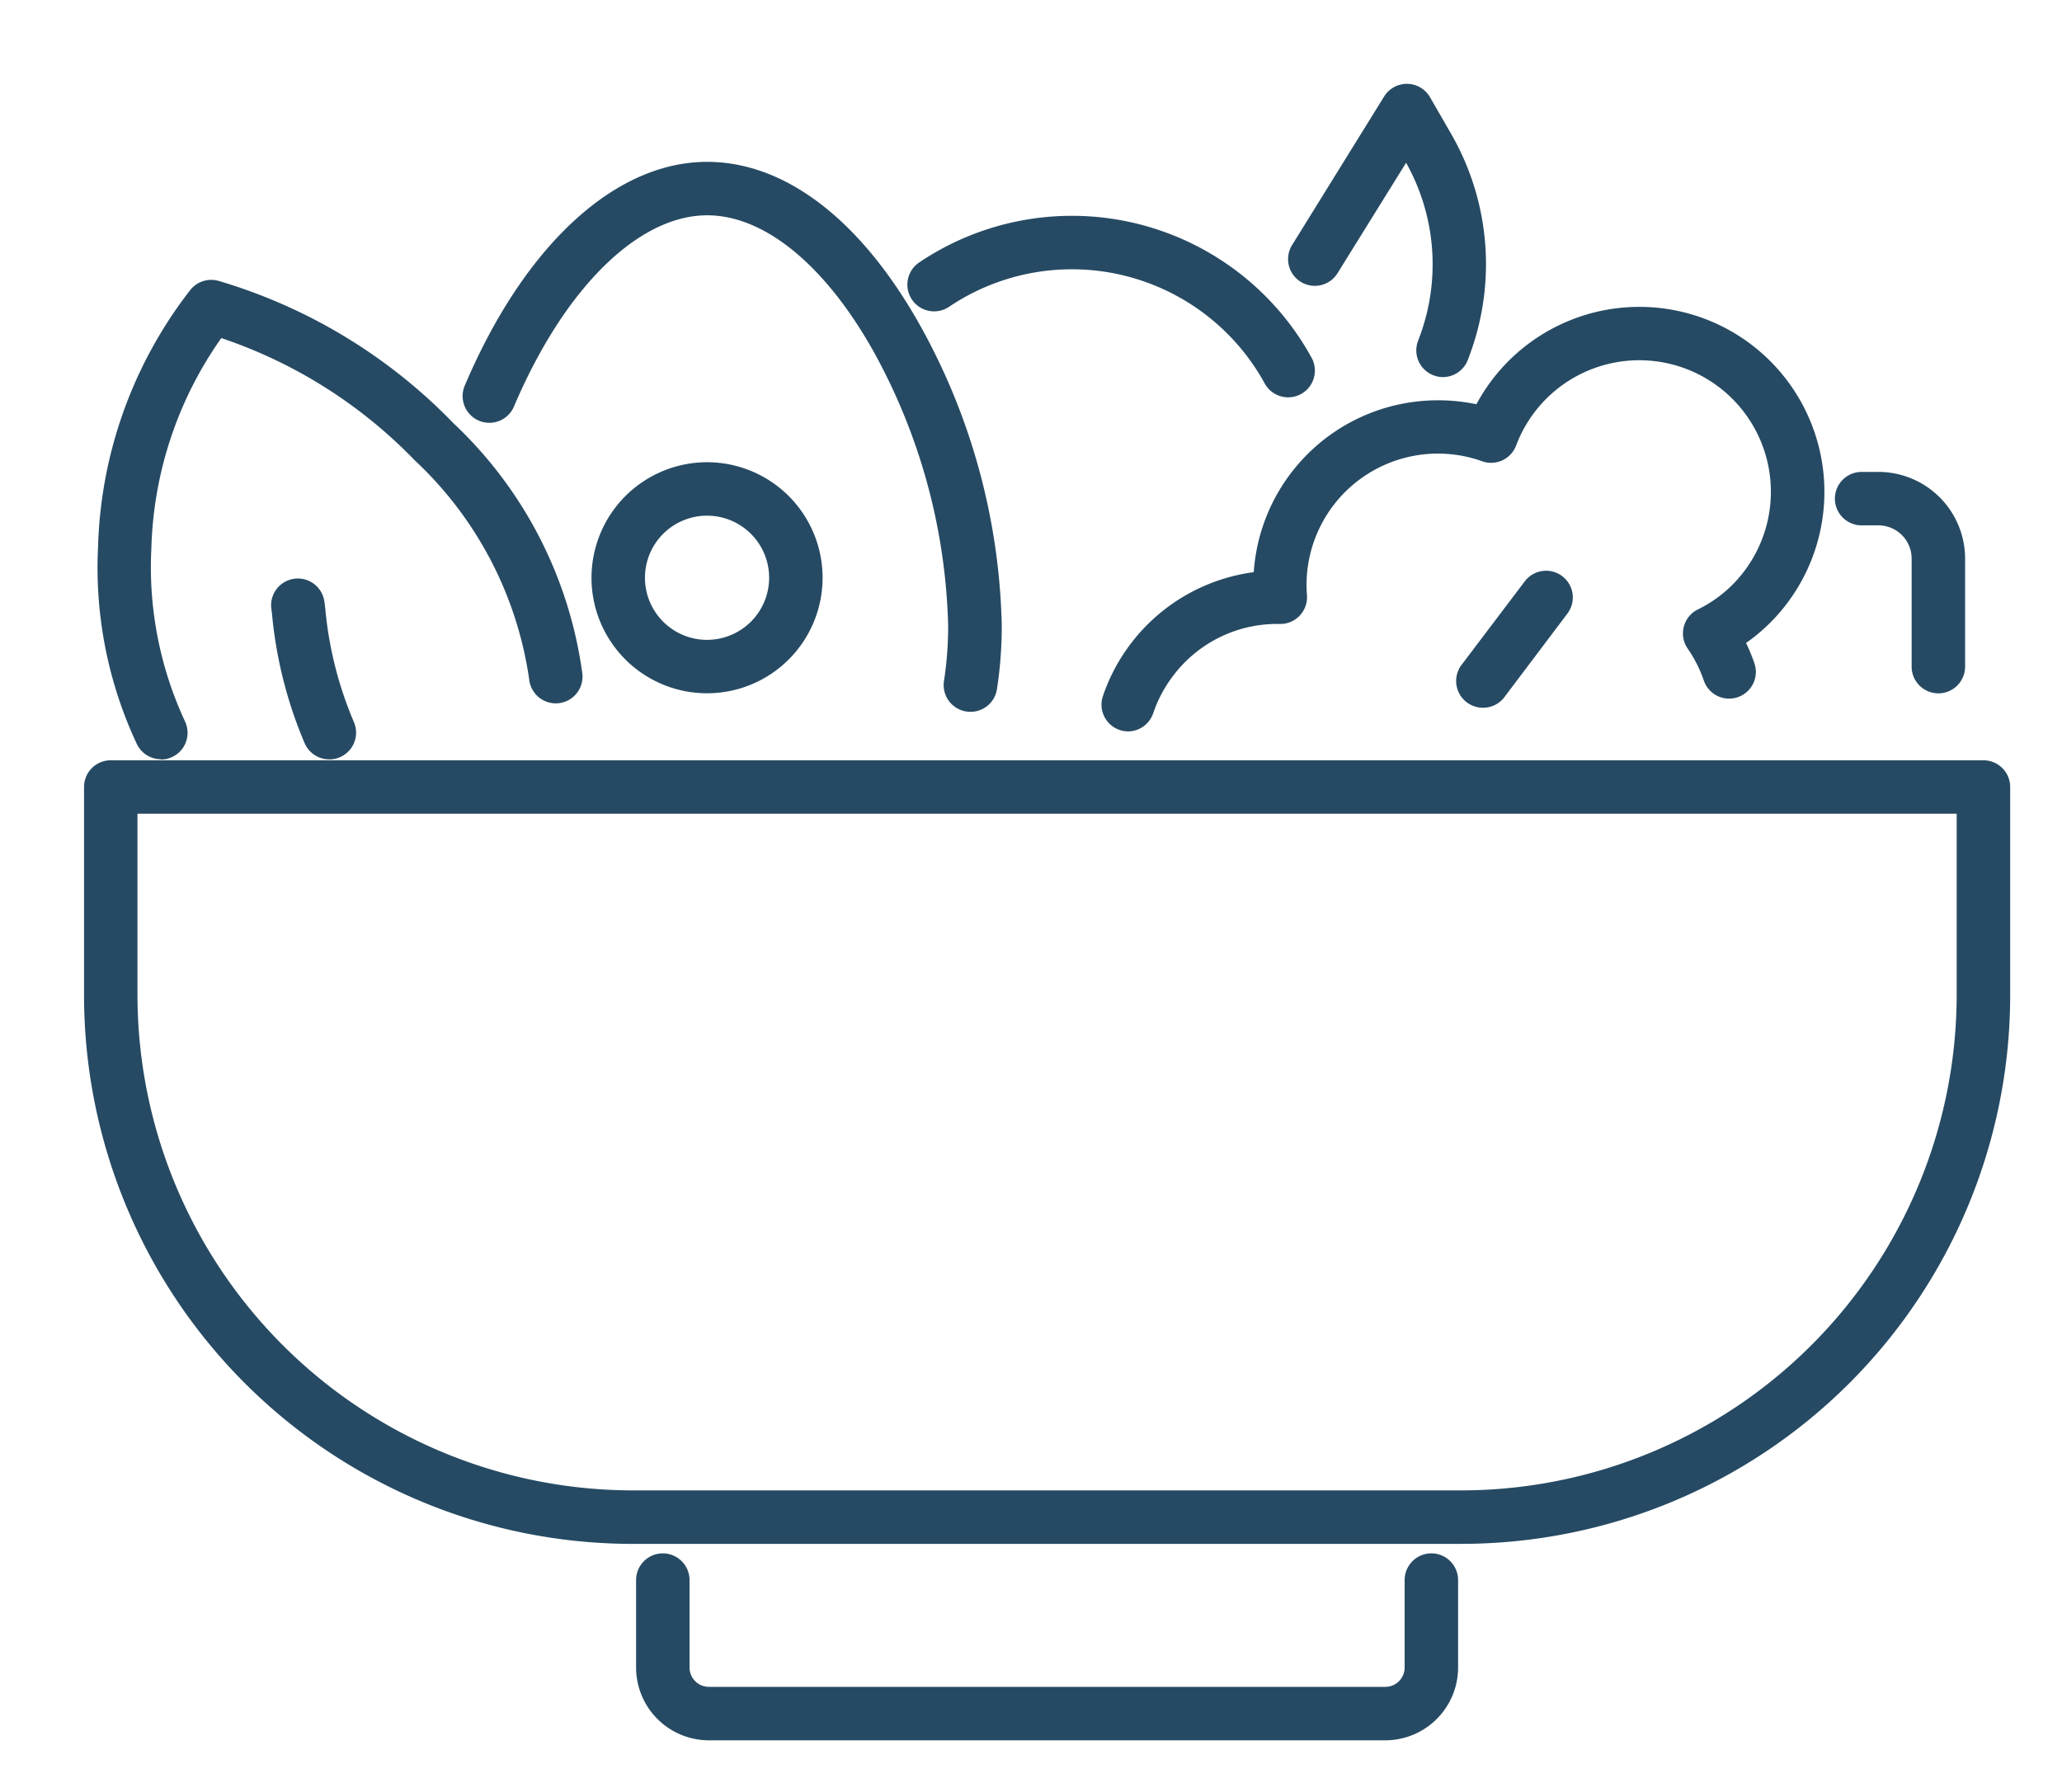
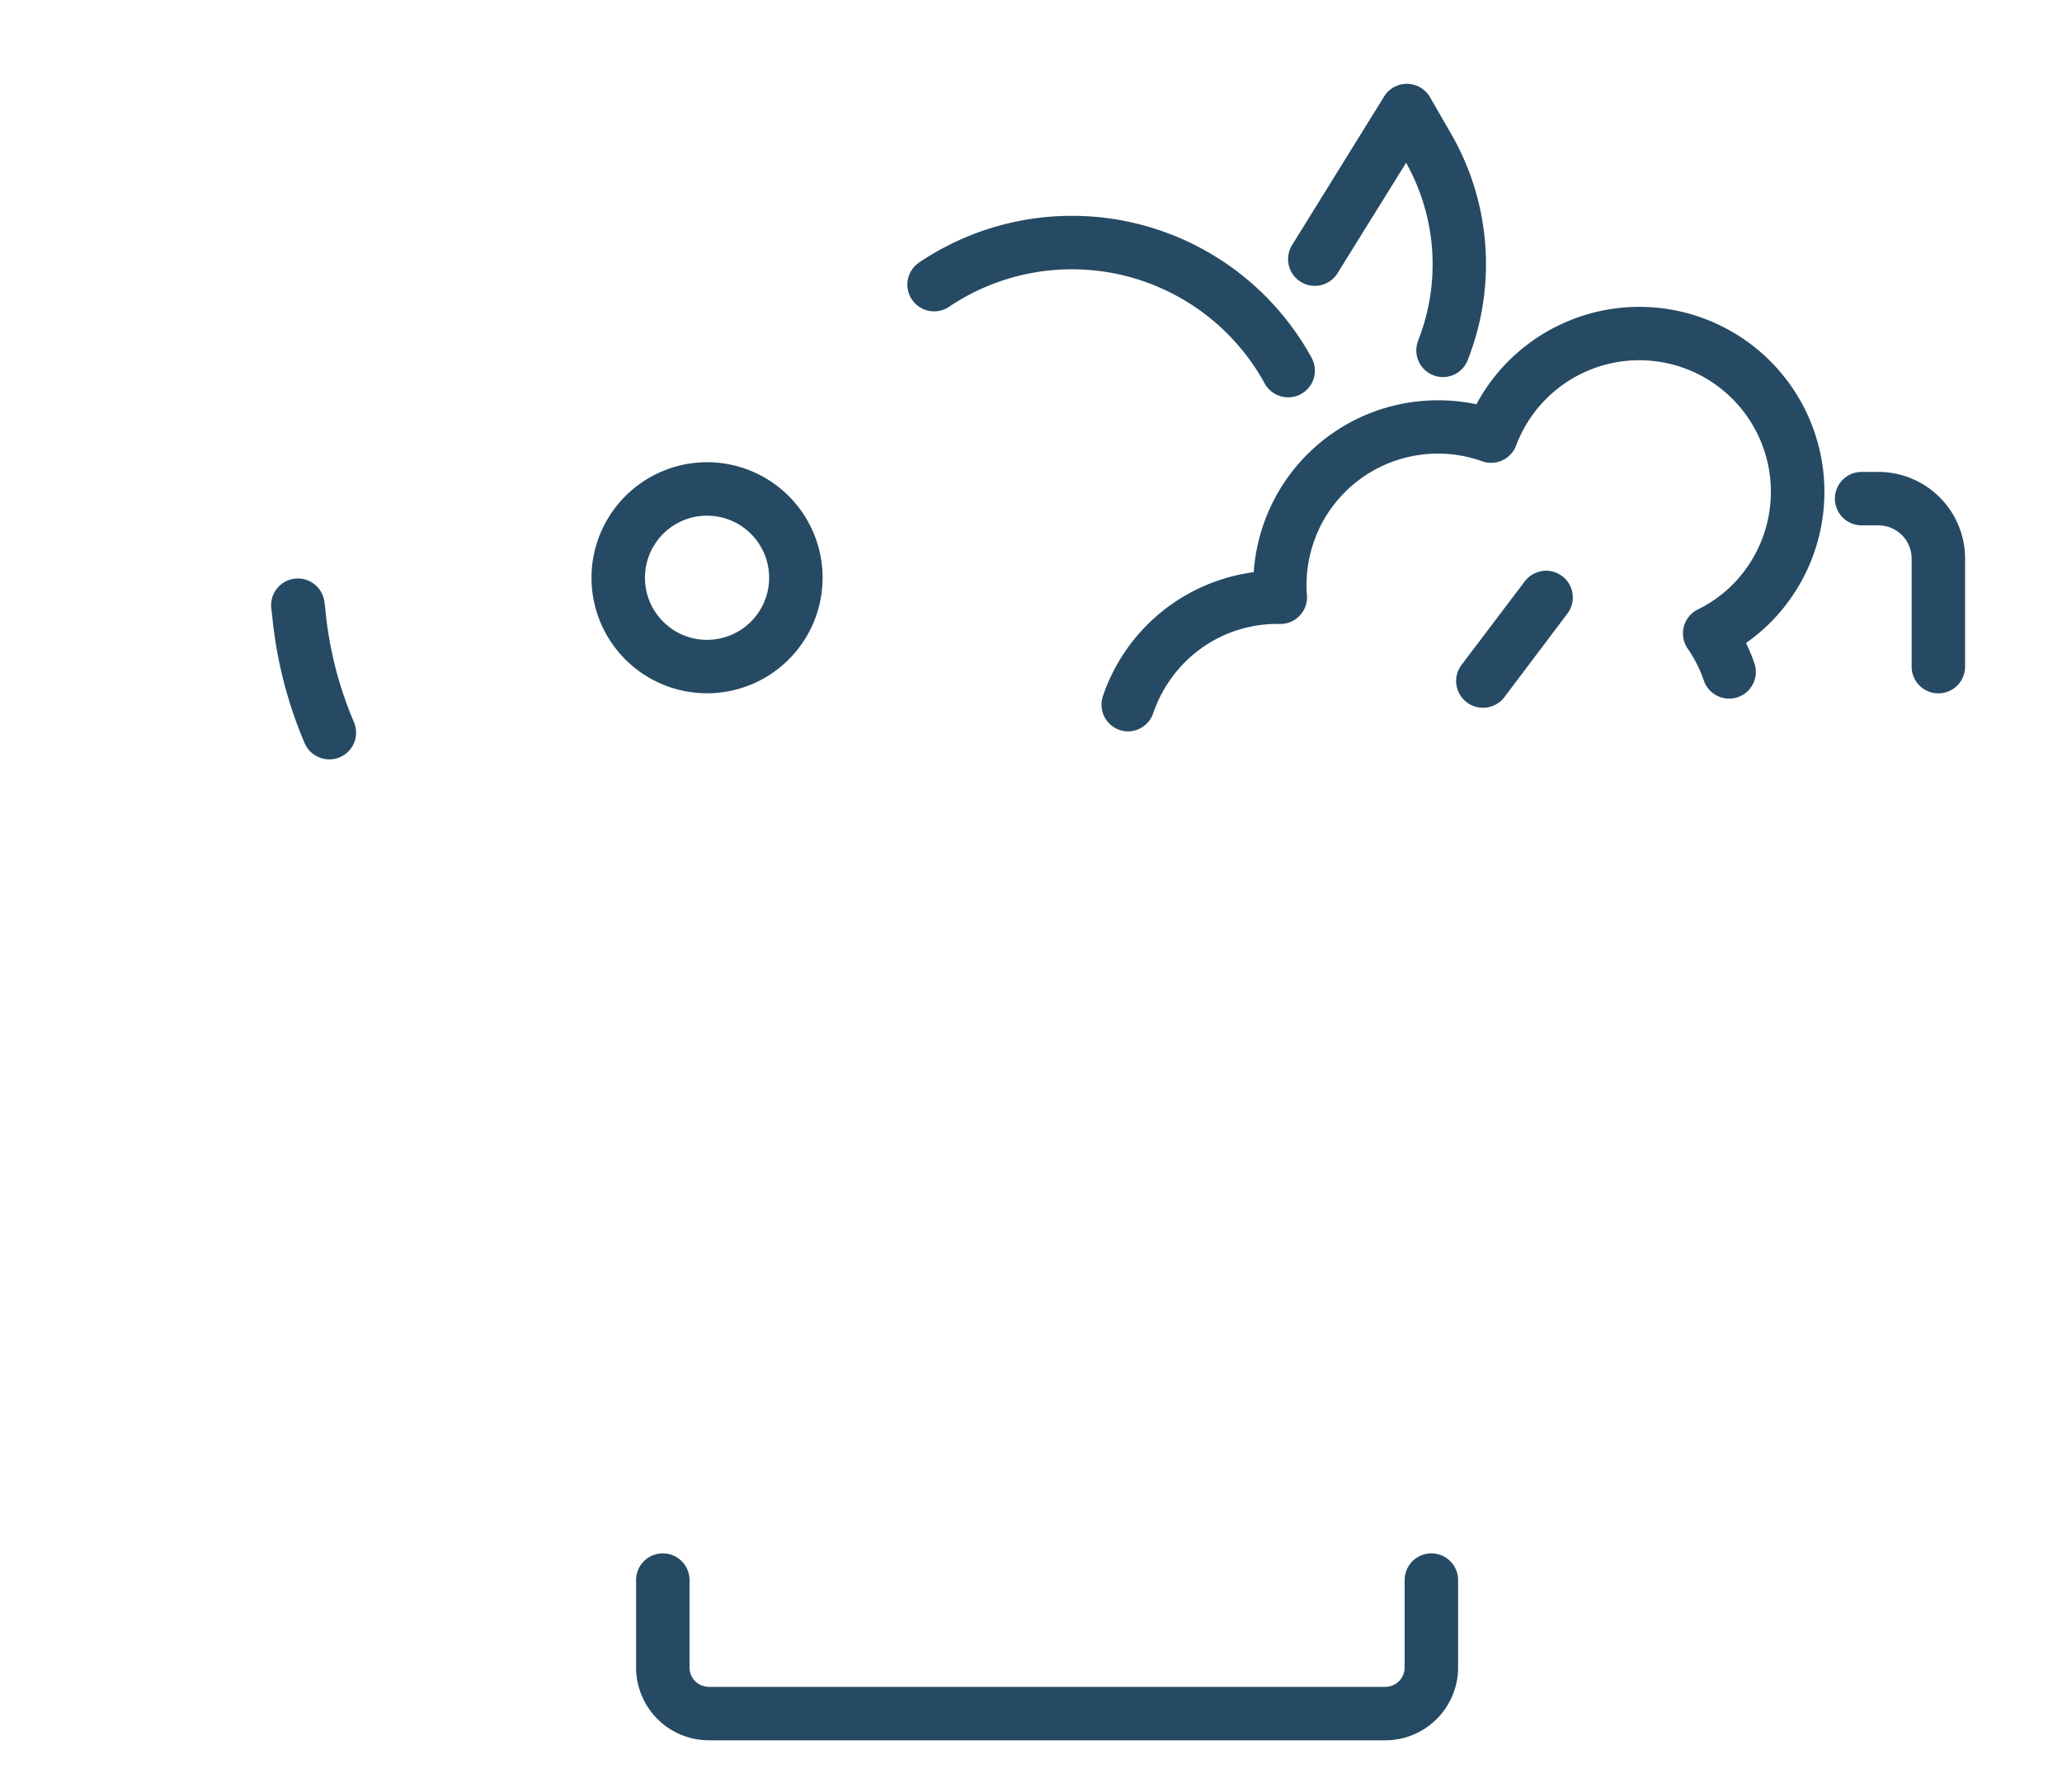
<svg xmlns="http://www.w3.org/2000/svg" width="57.855" height="50.291" viewBox="0 0 57.855 50.291">
  <defs>
    <clipPath>
-       <rect width="57.855" height="50.291" fill="none" stroke="#264a63" stroke-width="1.5" />
-     </clipPath>
+       </clipPath>
  </defs>
  <g transform="translate(3 3)">
    <g transform="translate(-3 -3)" clip-path="">
-       <path d="M39.393,94.163H16.151a15.4,15.4,0,0,1-15.4-15.4V72.923a.75.75,0,0,1,.75-.75H54.044a.75.75,0,0,1,.75.75v5.839a15.4,15.4,0,0,1-15.4,15.4ZM2.25,73.673v5.089a13.917,13.917,0,0,0,13.9,13.9H39.393a13.917,13.917,0,0,0,13.9-13.9V73.673Z" transform="translate(1.607 -50.838)" fill="#264a63" />
      <path d="M80.067,161.18H61.089a2.045,2.045,0,0,1-2.043-2.043v-2.453a.75.75,0,0,1,1.5,0v2.453a.543.543,0,0,0,.543.543H80.067a.543.543,0,0,0,.543-.543v-2.453a.75.75,0,0,1,1.5,0v2.453A2.045,2.045,0,0,1,80.067,161.18Z" transform="translate(-41.199 -112.343)" fill="#264a63" />
-       <path d="M3.983,34.891a.75.75,0,0,1-.673-.418,11.654,11.654,0,0,1-1.093-5.537A12.3,12.3,0,0,1,4.8,21.729a.75.75,0,0,1,.807-.259,15.111,15.111,0,0,1,6.578,3.988,11.815,11.815,0,0,1,3.621,7.035.75.75,0,0,1-1.492.159A10.451,10.451,0,0,0,11.1,26.5a13.543,13.543,0,0,0-5.425-3.428,10.727,10.727,0,0,0-1.962,5.9,10.253,10.253,0,0,0,.938,4.844.75.75,0,0,1-.672,1.083Z" transform="translate(0.534 -13.585)" fill="#264a63" />
      <path d="M22.138,58.052a.75.75,0,0,1-.69-.456,12.064,12.064,0,0,1-.911-3.582c-.009-.091-.016-.141-.02-.168A.75.75,0,0,1,22,53.61c.011.07.022.155.032.261a10.567,10.567,0,0,0,.8,3.138.75.75,0,0,1-.69,1.044Z" transform="translate(-12.901 -36.743)" fill="#264a63" />
-       <path d="M54.967,24.406a.751.751,0,0,1-.742-.866,10.06,10.06,0,0,0,.117-1.552,16.753,16.753,0,0,0-2.1-7.707c-1.36-2.42-3.059-3.808-4.66-3.808-1.94,0-4.017,2.056-5.422,5.366a.75.75,0,1,1-1.381-.586c1.669-3.933,4.212-6.28,6.8-6.28,2.19,0,4.31,1.624,5.967,4.573a18.076,18.076,0,0,1,2.3,8.442,11.564,11.564,0,0,1-.135,1.784A.75.75,0,0,1,54.967,24.406Z" transform="translate(-27.739 -4.431)" fill="#264a63" />
      <path d="M57.582,40.7a3.242,3.242,0,1,1-3.242,3.242A3.246,3.246,0,0,1,57.582,40.7Zm0,4.984a1.742,1.742,0,1,0-1.742-1.742A1.744,1.744,0,0,0,57.582,45.685Z" transform="translate(-37.744 -27.729)" fill="#264a63" />
      <path d="M108.94,36.2a.751.751,0,0,1-.71-.991,5.192,5.192,0,0,1,4.232-3.478,5.177,5.177,0,0,1,3.722-4.618,5.25,5.25,0,0,1,2.526-.094,5.1,5.1,0,0,1,.43-.672,5.192,5.192,0,0,1,8.283,6.263,5.091,5.091,0,0,1-1.148,1.108,5.2,5.2,0,0,1,.241.588.75.75,0,0,1-1.42.482,3.686,3.686,0,0,0-.458-.911.75.75,0,0,1,.286-1.1,3.622,3.622,0,0,0,1.3-1.073,3.692,3.692,0,1,0-6.4-3.527.75.75,0,0,1-.954.442,3.686,3.686,0,0,0-4.915,3.76.75.75,0,0,1-.759.806,3.652,3.652,0,0,0-3,1.46,3.7,3.7,0,0,0-.555,1.045A.75.75,0,0,1,108.94,36.2Z" transform="translate(-77.285 -15.675)" fill="#264a63" />
      <path d="M0,3.094a.747.747,0,0,1-.452-.152A.75.75,0,0,1-.6,1.892L1.174-.452A.75.75,0,0,1,2.224-.6.75.75,0,0,1,2.37.452L.6,2.8A.749.749,0,0,1,0,3.094Z" transform="translate(41.607 16.767)" fill="#264a63" />
      <path d="M98.376,19.767a.75.75,0,0,1-.658-.389,6.169,6.169,0,0,0-8.856-2.152.75.75,0,0,1-.84-1.243,7.669,7.669,0,0,1,11.011,2.673.75.75,0,0,1-.657,1.111Z" transform="translate(-62.233 -8.617)" fill="#264a63" />
      <path d="M188.538,47.932a.75.75,0,0,1-.75-.75V44.149a.932.932,0,0,0-.931-.931h-.472a.75.75,0,0,1,0-1.5h.472a2.434,2.434,0,0,1,2.431,2.431v3.033A.75.75,0,0,1,188.538,47.932Z" transform="translate(-134.152 -28.475)" fill="#264a63" />
      <path d="M132.257,8.975a.75.75,0,0,1-.7-1.011l.046-.123a5.826,5.826,0,0,0-.379-4.88l-1.915,3.084a.75.75,0,1,1-1.274-.791L130.608,1.1a.75.75,0,0,1,1.287.021l.587,1.019a7.323,7.323,0,0,1,.524,6.218l-.046.124A.75.75,0,0,1,132.257,8.975Z" transform="translate(-91.772 1.607)" fill="#264a63" />
    </g>
  </g>
</svg>